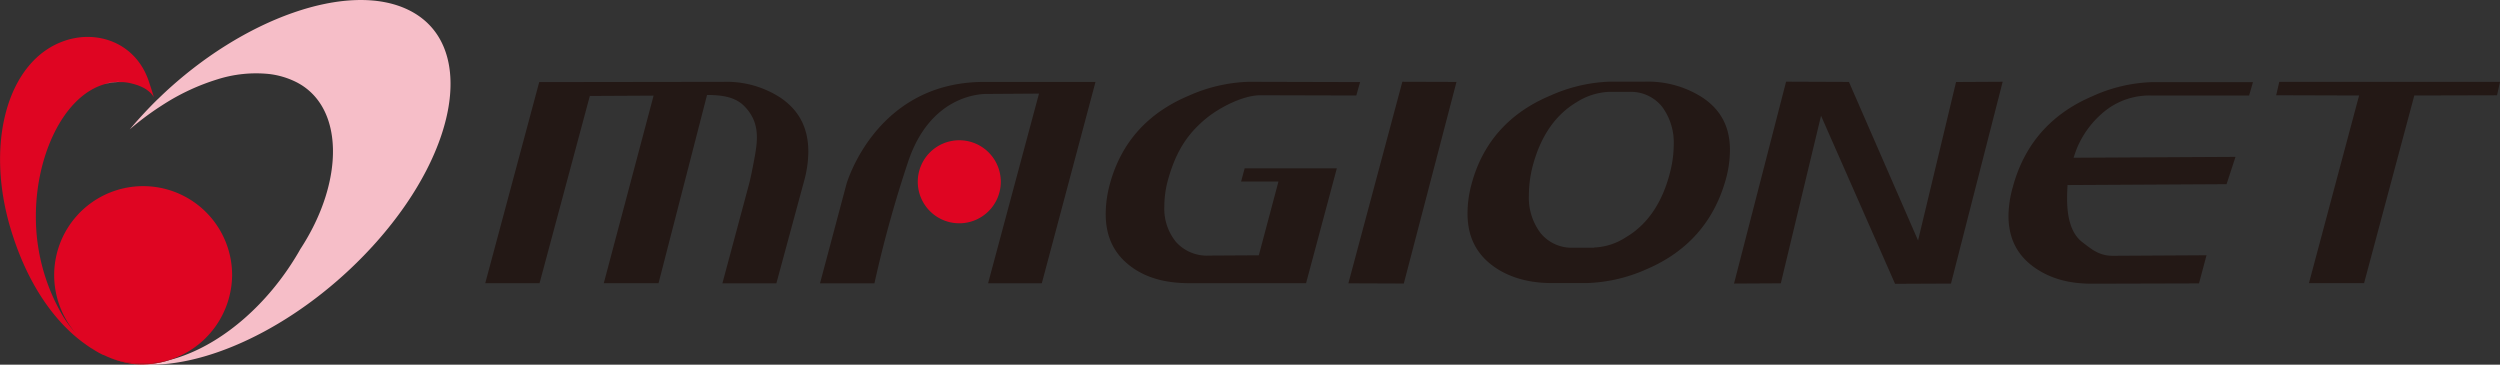
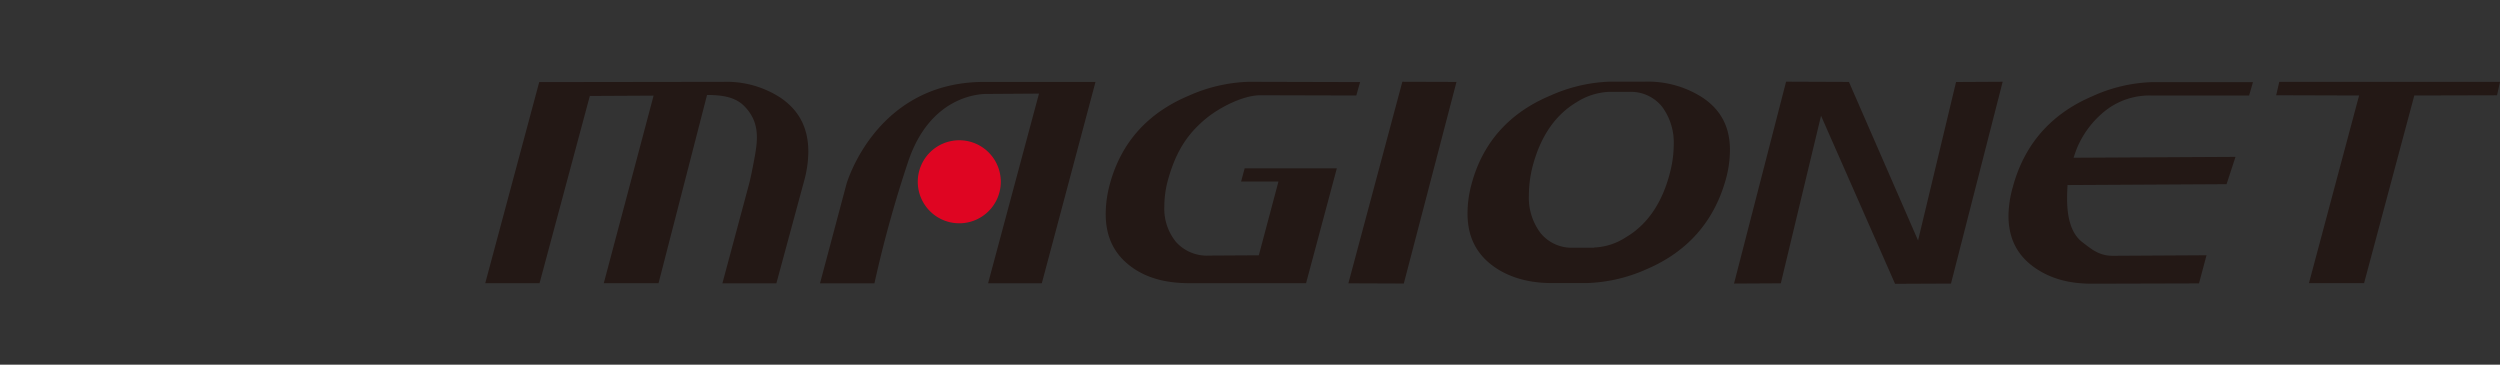
<svg xmlns="http://www.w3.org/2000/svg" width="802.885" height="30.99mm" viewBox="0 0 602.17 87.84">
  <rect x="0" y="0" width="602.17" height="87.84" fill="#333333" stroke="none" />
  <defs>
    <style>.cls-1{fill:#231815}.cls-2{fill:#df0522}</style>
  </defs>
  <g id="レイヤー_2" data-name="レイヤー 2">
    <g id="レイヤー_1-2" data-name="レイヤー 1">
      <path class="cls-1" d="M129.88 19.77l-13 48.44h13.08l12.11-45.1 15.36-.08-12 45.18h13.19l11.68-45.33h.8c3 .09 6 .48 8.18 2.68 3.74 3.82 3.31 8 2.41 12.72l-.11.59c-.32 1.69-.72 3.79-1.19 5.58L174 68.25h13l6.7-24.72a27 27 0 001-7c0-5.66-2.19-9.89-6.6-12.93a23.76 23.76 0 00-13.79-3.89h-.19zm207.9-.08l-13 48.55 13.35.05 12.69-48.56zm50.13-.03A38 38 0 00373.48 23c-9.93 4.15-16.3 11.29-19 21.22a26.89 26.89 0 00-1 7.2c0 5.65 2.16 9.86 6.49 12.89 3.74 2.6 8.46 3.9 14 3.87h8.18a37.92 37.92 0 0014.43-3.33c10-4.26 16.43-11.66 19.21-22a26.81 26.81 0 00.9-6.74c0-5.57-2.21-9.7-6.65-12.64a24.25 24.25 0 00-13.93-3.8zm-3.94 40h-4.94a9.66 9.66 0 01-7.94-3.5 14.09 14.09 0 01-2.83-9.09 28.29 28.29 0 01.79-6.58c1.85-7.41 5.45-12.74 10.68-15.86a15.74 15.74 0 017.7-2.5h4.94a9.62 9.62 0 017.94 3.53 14.41 14.41 0 012.84 9.14 26.78 26.78 0 01-.86 6.6c-1.85 7.39-5.45 12.69-10.69 15.76a15 15 0 01-7.6 2.45zM568.23 23l-12.08 45.2h13.28l12.1-45.2 19.93-.05.71-3.23H549l-.74 3.22z" />
      <path class="cls-2" d="M241.06 43.7a10 10 0 11-10-9.92 10 10 0 0110 9.92z" />
      <path class="cls-1" d="M263.87 19.73h-27.05c-25.9.14-32.88 24.42-32.95 24.66l-6.36 23.86h13.11a289.22 289.22 0 018.1-29.25c5.19-15.59 16.7-16.38 18.95-16.38h.59l12-.08L238 68.22h12.94zm166.34-.06L417.67 68.3l11.27-.06 9.69-40.36 17.83 40.48 13.47-.06 12.45-48.61-11.23.06L462 57.92l-16.65-38.19zm77.04 6.88A17.21 17.21 0 01518 23h23.74l.93-3.22h-24.31a37.38 37.38 0 00-14.42 3.42c-10 4.27-16.42 11.67-19.16 22a26 26 0 00-1 6.75c0 5.6 2.21 9.77 6.66 12.75 3.72 2.47 8 3.63 13.41 3.63h.62l25.2-.07 1.81-6.78-22.64.13c-3 0-4.82-1.4-6.7-2.84l-.56-.43c-4.13-3.14-3.76-10.12-3.59-13.47v-.3l38.32-.21 2.15-6.58-39 .21c.4-1.24.74-2.11.77-2.2a22.72 22.72 0 017.02-9.24zm-216.87 2.09c3.3-2.74 9-5.68 13.17-5.7l23.14.06.91-3.23-26.83-.07a38.16 38.16 0 00-14.44 3.35c-9.93 4.17-16.31 11.33-19 21.29a27.51 27.51 0 00-1 7.23c0 5.66 2.16 9.89 6.5 12.93 3.68 2.58 8.22 3.71 13.68 3.71h28.08L322 40.54h-22.2l-.86 3.18h9l-4.73 17.77-12 .07a10 10 0 01-7.91-3.24 12.61 12.61 0 01-2.85-8.53 24.58 24.58 0 01.79-6.14c1.86-6.8 4.5-11.15 9.14-15.01z" />
      <path d="M31.94 20.16a11.05 11.05 0 00-2.31-.39h-.7c.45 0 .9.05 1.36.1a15.57 15.57 0 011.65.29z" fill="none" />
-       <path d="M98.41 2.4C84-4.66 58.5 4.34 38.82 23.1l-.54.52c-.11.11-.22.22-.34.32s-.35.35-.53.52a1.14 1.14 0 01-.11.11c-1.68 1.68-3.3 3.43-4.9 5.24l-1.16 1.36a68.77 68.77 0 017.06-5.33l1-.65.54-.34a52.89 52.89 0 0112.39-5.7 30.81 30.81 0 0112.66-1.32 19.79 19.79 0 016.35 1.88C83 25.54 83 43.72 72.34 60c-.26.47-.53.94-.81 1.4C64.44 73.26 54.22 82 44.18 85.67a32.2 32.2 0 01-3.18 1 21.16 21.16 0 01-6.48 1.08 19.79 19.79 0 01-3.46-.25 21.37 21.37 0 004.91.34C52.46 88 74.44 76.56 90.7 58.25 111 35.37 114.49 10.26 98.41 2.4z" fill="#f6bec8" />
-       <path class="cls-2" d="M22.65 84.25c-.2-.13-.23-.14-.68-.47a21.75 21.75 0 0016.36 3.42c.88-.14 1.78-.32 2.67-.55a21.65 21.65 0 0014.91-20.4 21.43 21.43 0 10-37.42 14.28 28.66 28.66 0 01-3.24-4.24A46.91 46.91 0 018.64 52c0-14.52 6.64-28.88 16.55-31.72a11.19 11.19 0 013.74-.5h.7a11.05 11.05 0 012.31.39 11.6 11.6 0 012.68 1 7.25 7.25 0 011.89 1.47 4.54 4.54 0 01.53.76c-.07-.29-.15-.56-.23-.82l-.06-.2c-.26-.85-.53-1.64-.82-2.53C33 10.6 23.84 7.05 15.66 9.79 1.55 14.51-3.91 35.24 3 56.5c3.89 12.19 10.22 21.14 17.41 26.29a31 31 0 003.1 2c.43.25.87.48 1.33.7h.11c.53.26 1.08.5 1.65.73a20.43 20.43 0 004.46 1.22 23.36 23.36 0 01-3.6-1 27.24 27.24 0 01-4.81-2.19z" />
-       <path d="M41 86.65c-.89.23-1.79.41-2.67.55A21.75 21.75 0 0122 83.78c.45.33.48.34.68.47a27.24 27.24 0 004.81 2.27 23.36 23.36 0 003.6 1 19.79 19.79 0 003.46.25A21.16 21.16 0 0041 86.65z" fill="#e60012" />
-       <path d="M25.19 20.24a13.29 13.29 0 013.74-.5 11.19 11.19 0 00-3.74.5z" fill="#fff" />
    </g>
  </g>
</svg>